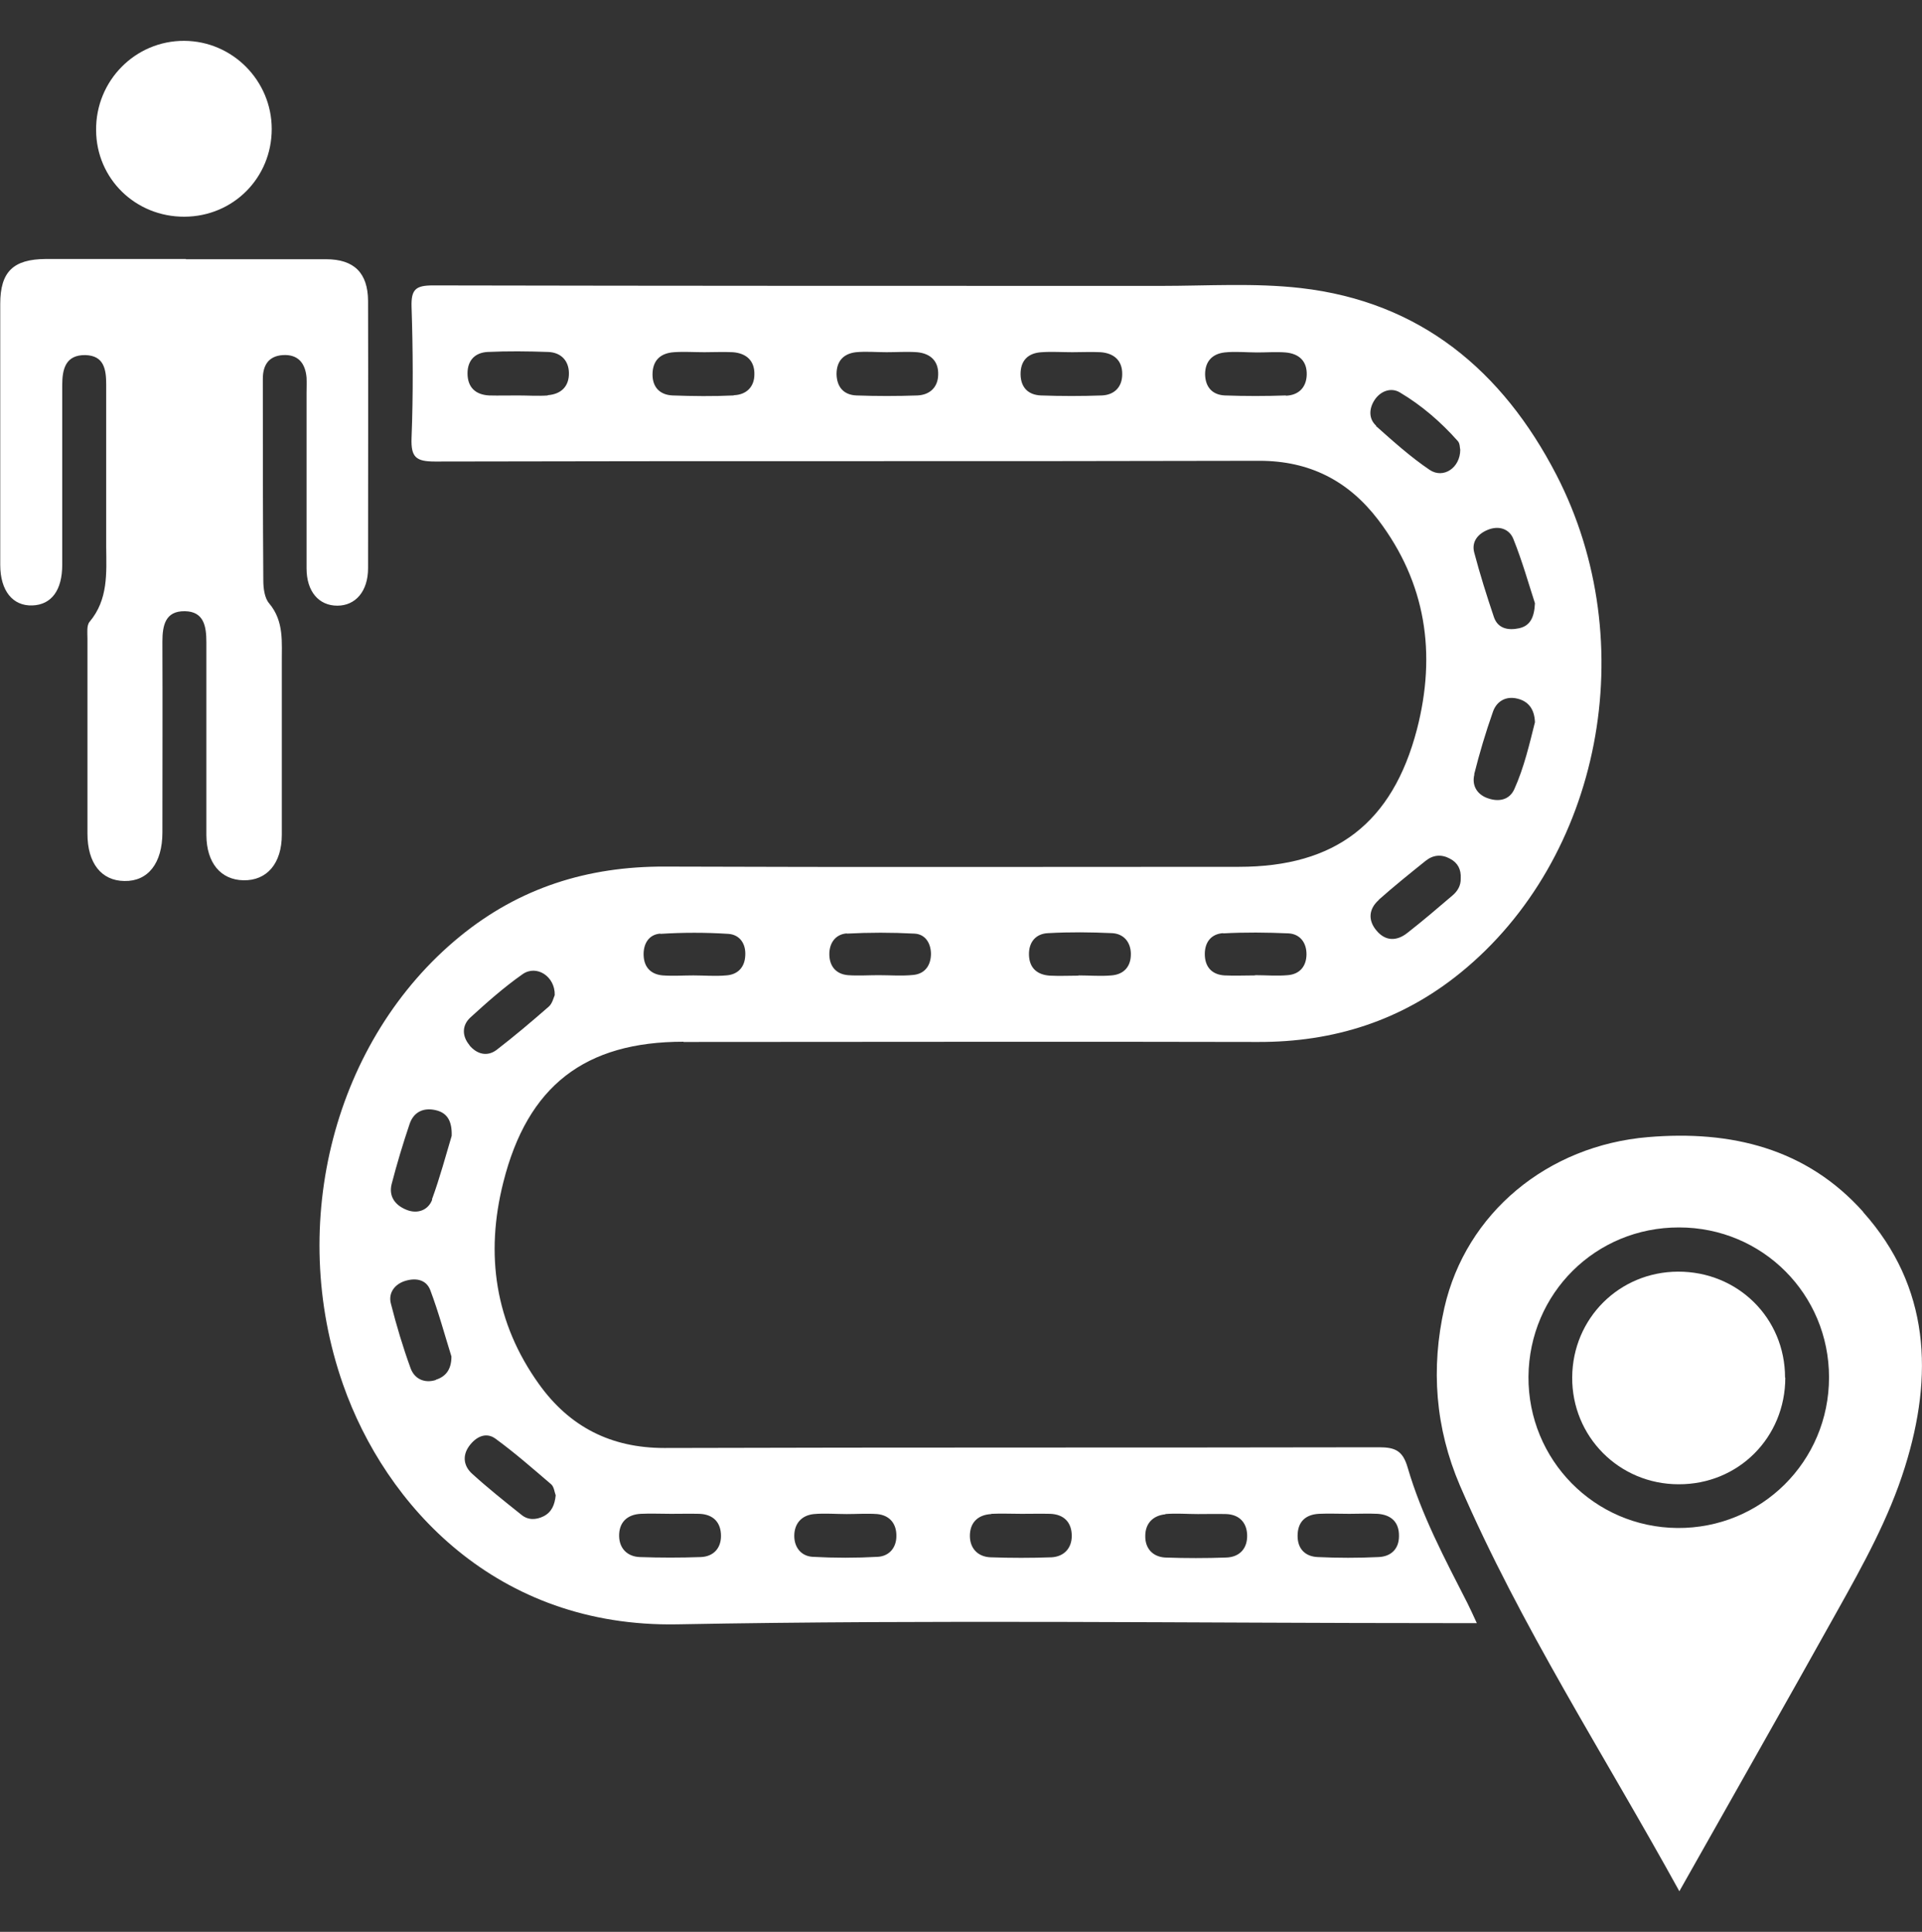
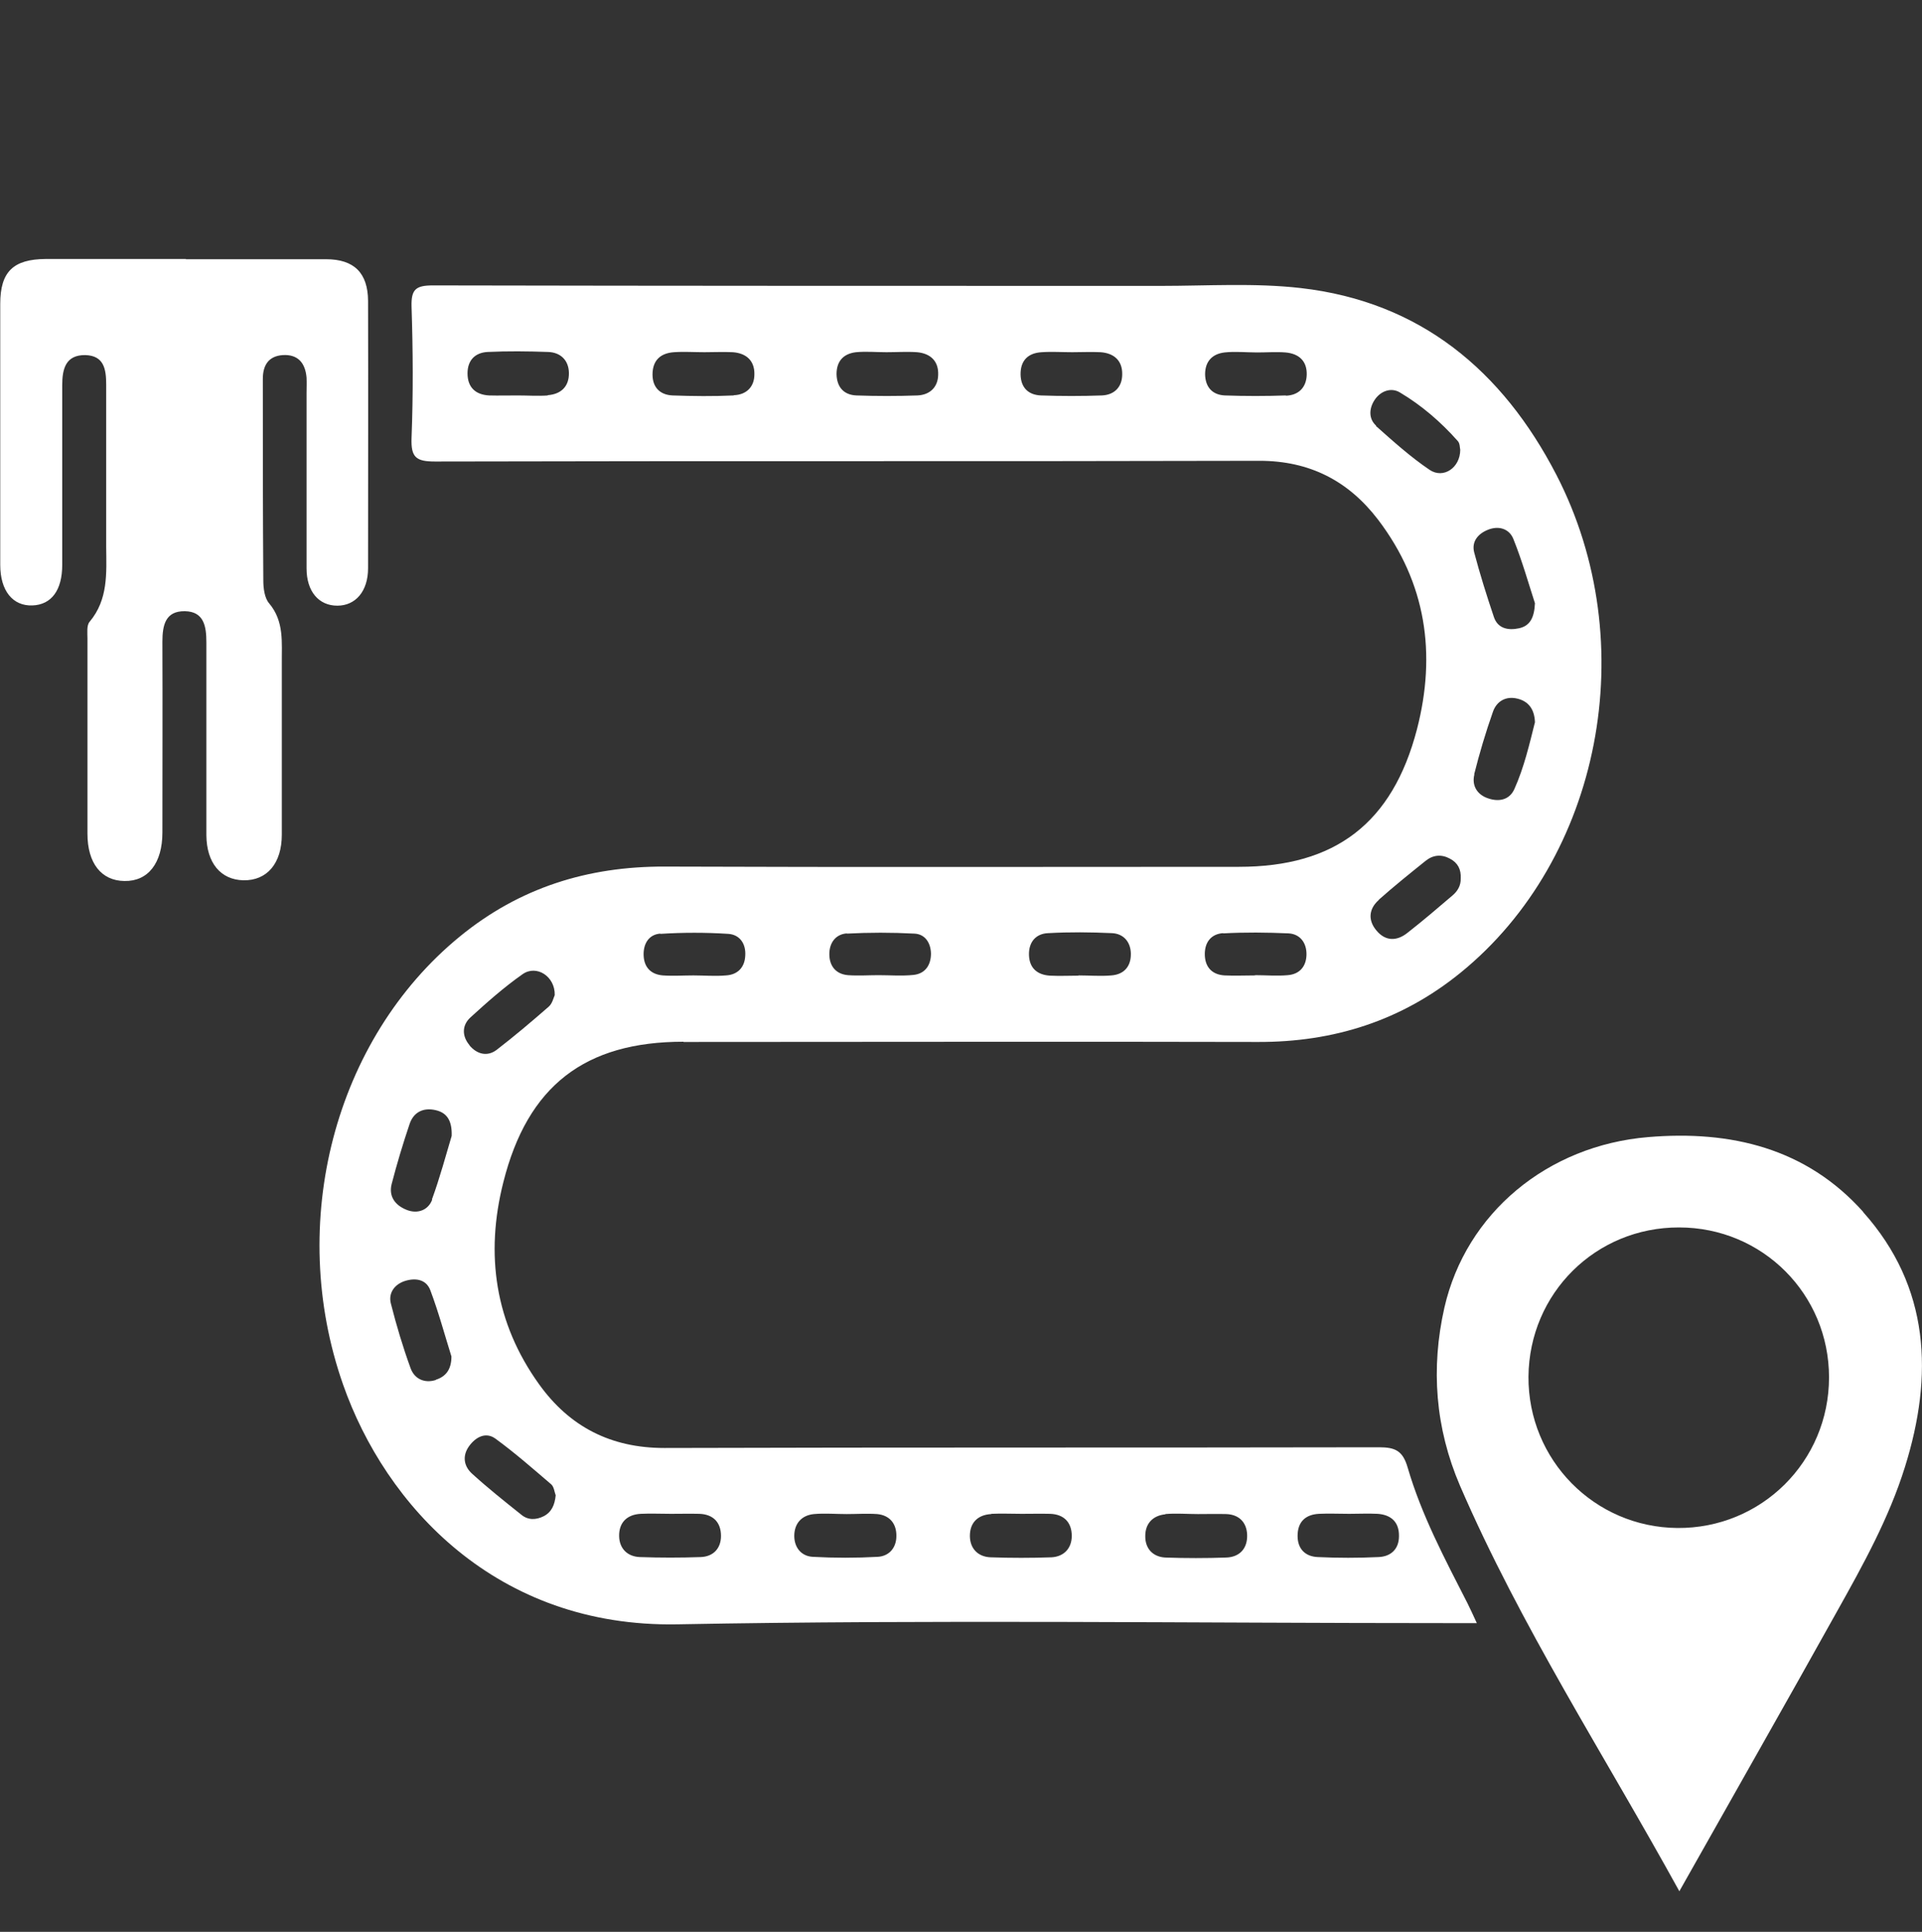
<svg xmlns="http://www.w3.org/2000/svg" id="Camada_1" data-name="Camada 1" viewBox="0 0 80 80.41">
  <rect x="0" y="0" width="80" height="80.41" fill="#333333" stroke="none" />
  <defs>
    <style>      .cls-1 {        fill: #fff;        stroke-width: 0px;      }    </style>
  </defs>
  <g id="Pista_de_caminhada" data-name="Pista de caminhada">
    <path class="cls-1" d="M7.73,10.79c1.95,0,3.89,0,5.84,0,1.17,0,1.74.57,1.75,1.73.01,3.71,0,7.42,0,11.13,0,.96-.52,1.56-1.28,1.56-.77,0-1.28-.59-1.28-1.55,0-2.43,0-4.87,0-7.3,0-.21.01-.43,0-.64-.05-.6-.35-.98-.99-.94-.59.04-.83.42-.83.99,0,2.8,0,5.6.02,8.39,0,.32.05.73.24.95.64.76.52,1.64.53,2.51,0,2.37,0,4.74,0,7.12,0,1.2-.62,1.92-1.6,1.9-.95-.02-1.53-.73-1.54-1.87,0-2.68,0-5.35,0-8.03,0-.67-.1-1.29-.9-1.3-.81-.01-.93.59-.93,1.27.01,2.65,0,5.29,0,7.94,0,1.28-.6,2.04-1.58,2.02-.96-.01-1.54-.74-1.54-1.97,0-2.71,0-5.41,0-8.12,0-.24-.04-.55.09-.7.78-.93.7-2.03.69-3.12,0-2.25,0-4.5,0-6.75,0-.64-.09-1.21-.87-1.23-.82-.01-.96.58-.96,1.25,0,2.49,0,4.99,0,7.48,0,1.06-.45,1.66-1.24,1.69-.82.03-1.34-.61-1.34-1.69,0-3.62,0-7.24,0-10.86,0-1.34.54-1.86,1.89-1.87,1.95,0,3.89,0,5.84,0Z" />
-     <path class="cls-1" d="M7.68,9.02c-2.04.01-3.67-1.58-3.68-3.6-.02-2.06,1.63-3.73,3.67-3.72,2.01.01,3.64,1.66,3.64,3.67,0,2.03-1.6,3.64-3.63,3.65Z" />
    <path class="cls-1" d="M28.45,43.37c7.97,0,15.94-.02,23.91,0,3.16.01,5.98-.89,8.43-2.88,5.85-4.75,7.61-13.72,3.99-20.73-2.24-4.33-5.66-7.2-10.64-7.77-1.92-.22-3.89-.09-5.83-.09-10.1,0-20.2,0-30.29-.02-.71,0-.91.16-.89.88.06,1.82.07,3.65,0,5.47-.03.81.19.98.98.98,11.44-.03,22.87,0,34.31-.03,2.09,0,3.7.83,4.94,2.45,2,2.63,2.43,5.58,1.62,8.72-1.02,3.92-3.41,5.73-7.41,5.73-7.97,0-15.94.02-23.91-.01-3.2-.01-6.04.88-8.52,2.91-5.22,4.27-7.22,11.93-4.86,18.65,1.76,5.02,6.38,10.12,13.92,9.98,10.73-.2,21.47-.05,32.21-.05h1.06c-.16-.35-.27-.59-.39-.83-.94-1.84-1.91-3.66-2.49-5.65-.2-.69-.51-.84-1.19-.84-9.92.02-19.83,0-29.75.03-2.22,0-3.94-.88-5.21-2.65-1.84-2.56-2.25-5.41-1.49-8.41,1.01-4.02,3.4-5.85,7.5-5.85ZM22.81,16.46c-.42.03-.84,0-1.27,0-.39,0-.79.01-1.18,0-.57-.03-.9-.34-.9-.92,0-.54.31-.86.83-.89.84-.04,1.69-.03,2.53,0,.52.02.85.35.86.87.01.57-.33.89-.89.93ZM30.53,16.46c-.84.04-1.69.03-2.53,0-.52-.02-.84-.33-.84-.87,0-.58.32-.89.89-.93.42-.03.84,0,1.27,0,.39,0,.79-.02,1.18,0,.56.04.91.35.9.92,0,.53-.34.85-.85.87ZM38.18,16.46c-.84.03-1.69.03-2.53,0-.53-.02-.82-.35-.83-.89,0-.54.29-.85.81-.91.42-.04.84,0,1.27,0,.42,0,.85-.03,1.27,0,.56.05.9.37.88.94-.01.52-.35.84-.87.86ZM45.86,16.46c-.84.03-1.69.03-2.53,0-.53-.02-.84-.33-.85-.87-.01-.58.31-.9.88-.93.42-.03.84,0,1.27,0,.39,0,.79-.02,1.18,0,.56.04.91.35.9.92,0,.53-.33.86-.85.88ZM53.52,16.46c-.84.03-1.69.03-2.53,0-.52-.02-.82-.34-.83-.88,0-.54.3-.85.81-.91.45-.05.9,0,1.36,0,0,0,0,0,0,0,.39,0,.79-.03,1.18,0,.56.05.9.36.88.94-.02.53-.35.84-.86.86ZM61.91,22.06c.47-.2.91-.05,1.08.37.37.92.64,1.88.9,2.68-.03.61-.21.94-.66,1.04-.46.1-.89.01-1.05-.47-.3-.89-.58-1.78-.82-2.69-.11-.43.14-.76.55-.93ZM61.36,32.23c.22-.88.48-1.75.78-2.6.15-.44.54-.67,1.02-.55.46.11.71.44.73.98-.23.91-.45,1.88-.86,2.79-.21.46-.66.53-1.09.38-.46-.15-.69-.54-.57-1ZM57.28,17.72c-.32-.29-.3-.72-.06-1.08.25-.37.68-.52,1.04-.31.91.54,1.71,1.23,2.42,2.03.09.1.08.28.1.36,0,.75-.7,1.22-1.27.84-.8-.54-1.52-1.19-2.24-1.83ZM57.39,37.45c.63-.56,1.29-1.09,1.95-1.62.31-.25.66-.28,1.01-.09.33.17.47.45.45.82.01.3-.13.53-.34.71-.62.53-1.24,1.06-1.88,1.56-.44.35-.91.35-1.28-.09-.37-.43-.33-.91.09-1.28ZM50.91,38.85c.91-.05,1.82-.04,2.73,0,.48.03.75.4.74.89-.01.48-.28.81-.78.85-.45.04-.91,0-1.36,0,0,0,0,0,0,.01-.43,0-.85.02-1.27,0-.49-.03-.79-.31-.82-.81-.03-.54.24-.92.77-.95ZM43.64,38.84c.88-.05,1.76-.04,2.64,0,.48.02.78.36.79.85.01.53-.28.87-.81.91-.45.04-.91,0-1.37,0,0,0,0,0,0,.01-.39,0-.79.02-1.18,0-.53-.03-.86-.31-.88-.85-.02-.54.28-.9.8-.92ZM18.14,57.44c-.48.15-.89-.05-1.05-.49-.32-.88-.59-1.78-.82-2.69-.11-.42.13-.78.55-.93.44-.15.91-.1,1.09.37.35.93.61,1.9.88,2.76,0,.55-.24.84-.65.97ZM17.99,49.93c-.16.44-.61.61-1.06.43-.46-.18-.76-.54-.63-1.07.22-.85.47-1.68.75-2.51.17-.5.58-.69,1.09-.57.48.11.68.46.66,1.07-.24.8-.49,1.74-.82,2.64ZM54.89,63.01c.42-.02.84,0,1.27,0,.39,0,.79-.02,1.18,0,.57.04.9.35.89.93,0,.54-.34.85-.85.87-.84.04-1.69.04-2.53,0-.51-.02-.84-.33-.84-.88,0-.58.32-.89.89-.92ZM48.5,63.02c.45-.04.91,0,1.36,0,0,0,0,0,0,0,.39,0,.79-.01,1.18,0,.54.02.85.35.87.86.02.56-.3.93-.87.95-.84.03-1.69.03-2.54,0-.52-.03-.84-.38-.83-.9,0-.51.31-.85.84-.9ZM41.26,63.01c.42-.02.85,0,1.27,0,.39,0,.79-.01,1.18,0,.58.02.9.36.9.92,0,.51-.32.86-.84.89-.84.03-1.69.03-2.54,0-.52-.02-.85-.36-.86-.87-.01-.56.32-.9.89-.93ZM33.88,63.02c.45-.04.91,0,1.36,0,.42,0,.85-.03,1.27,0,.53.05.81.41.8.92,0,.47-.29.83-.77.86-.9.05-1.81.05-2.72,0-.47-.03-.76-.39-.76-.87,0-.51.3-.86.82-.91ZM26.66,63.01c.42-.02.85,0,1.27,0,.39,0,.79-.01,1.18,0,.58.02.9.36.9.92,0,.52-.32.86-.84.88-.84.03-1.69.03-2.54,0-.52-.02-.85-.36-.86-.87-.01-.56.32-.9.9-.93ZM35.24,38.86c.94-.05,1.88-.05,2.82,0,.45.02.68.39.69.83,0,.48-.24.84-.73.89-.48.05-.97.01-1.45.01,0,0,0,0,0,0-.42,0-.85.03-1.27,0-.5-.04-.77-.37-.78-.85-.01-.48.25-.86.74-.89ZM27.49,38.87c.94-.06,1.88-.06,2.82,0,.48.03.74.41.71.9-.02.49-.31.8-.8.83-.45.04-.91,0-1.36,0,0,0,0,0,0,0-.42,0-.85.03-1.27,0-.49-.04-.78-.33-.8-.83-.02-.49.22-.88.7-.91ZM20.62,59.88c.81.59,1.56,1.25,2.32,1.9.12.1.14.33.19.46-.04.4-.17.7-.5.87-.32.16-.66.17-.94-.07-.69-.55-1.38-1.1-2.03-1.69-.35-.31-.43-.74-.14-1.15.28-.39.7-.61,1.1-.32ZM19.54,43.5c-.32-.38-.31-.83.04-1.15.69-.63,1.4-1.26,2.17-1.8.58-.41,1.36.09,1.34.87-.05.11-.1.35-.25.48-.71.62-1.43,1.23-2.17,1.8-.4.3-.83.17-1.13-.19Z" />
    <path class="cls-1" d="M77.55,50.44c-2.37-2.65-5.51-3.4-8.95-3.11-4.19.35-7.58,3.16-8.48,7.1-.57,2.52-.38,5.01.65,7.41,2.52,5.83,5.98,11.16,9.13,16.88,2.26-4.01,4.43-7.82,6.57-11.66,1.08-1.93,2.16-3.88,2.82-6,1.19-3.8,1.05-7.49-1.74-10.61ZM69.82,63.6c-3.46-.03-6.22-2.84-6.2-6.3.03-3.47,2.8-6.22,6.27-6.21,3.47,0,6.24,2.78,6.24,6.24,0,3.5-2.82,6.3-6.32,6.27Z" />
-     <path class="cls-1" d="M74.31,57.34c0,2.49-1.95,4.45-4.44,4.44-2.48,0-4.45-1.99-4.43-4.46.02-2.45,1.96-4.38,4.4-4.39,2.49-.01,4.46,1.93,4.46,4.41Z" />
  </g>
</svg>